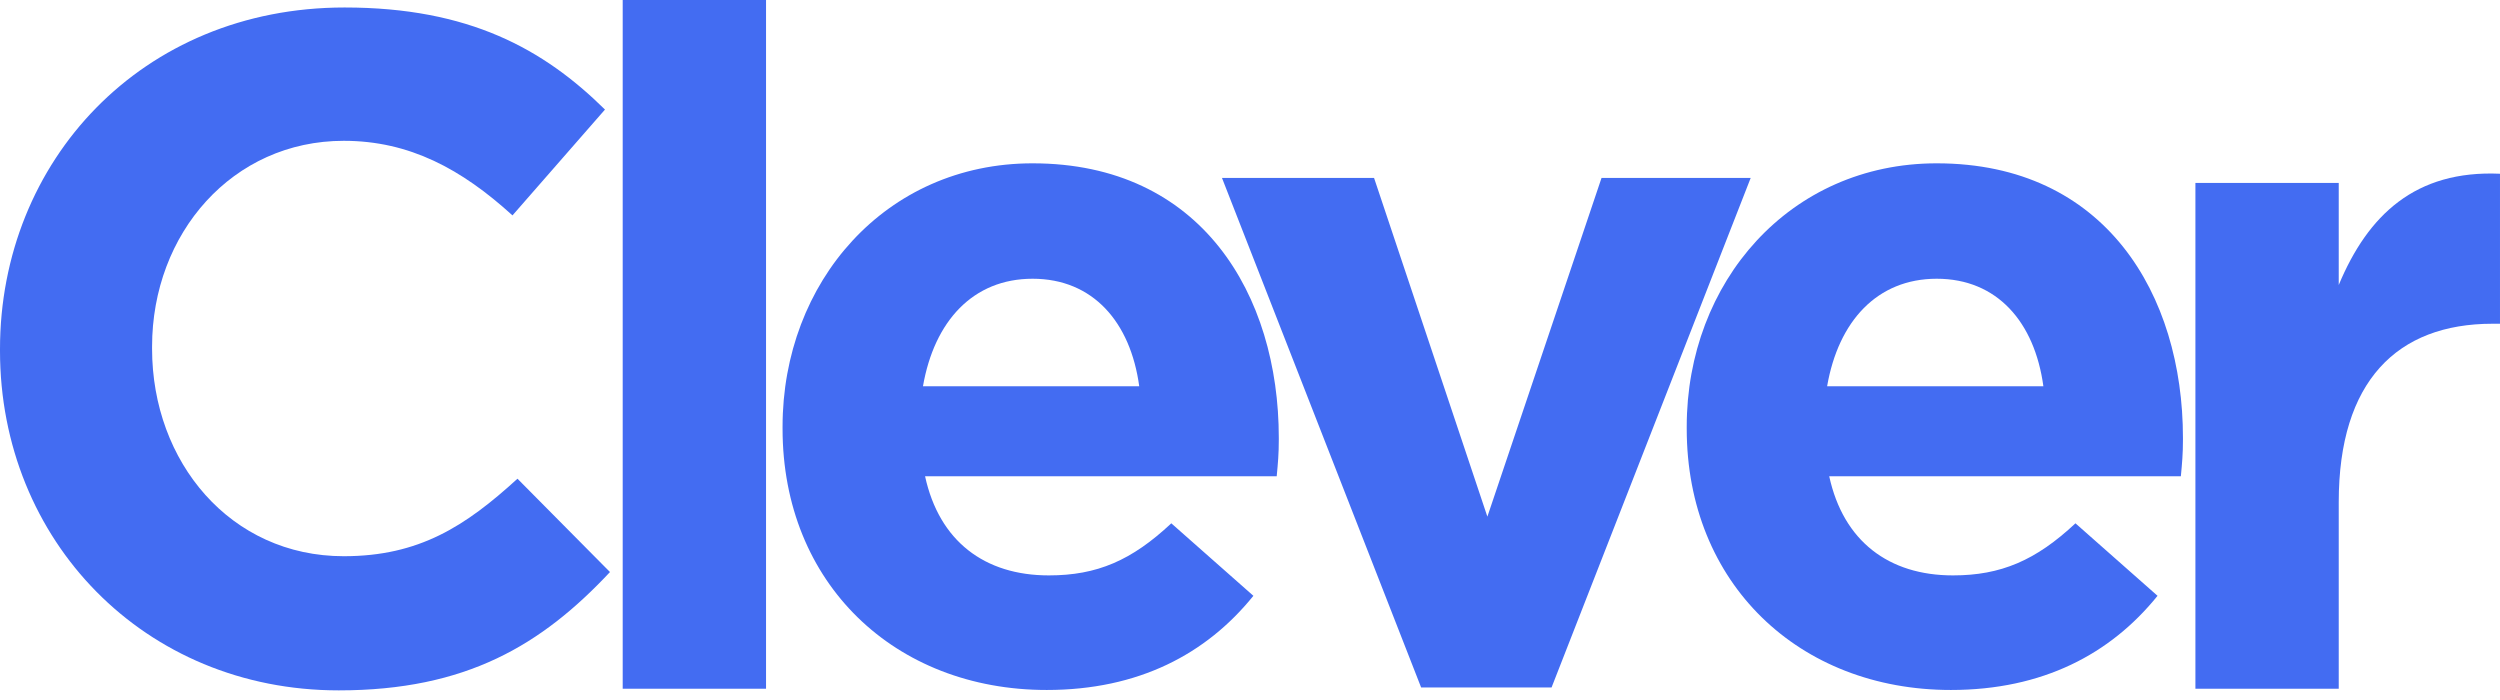
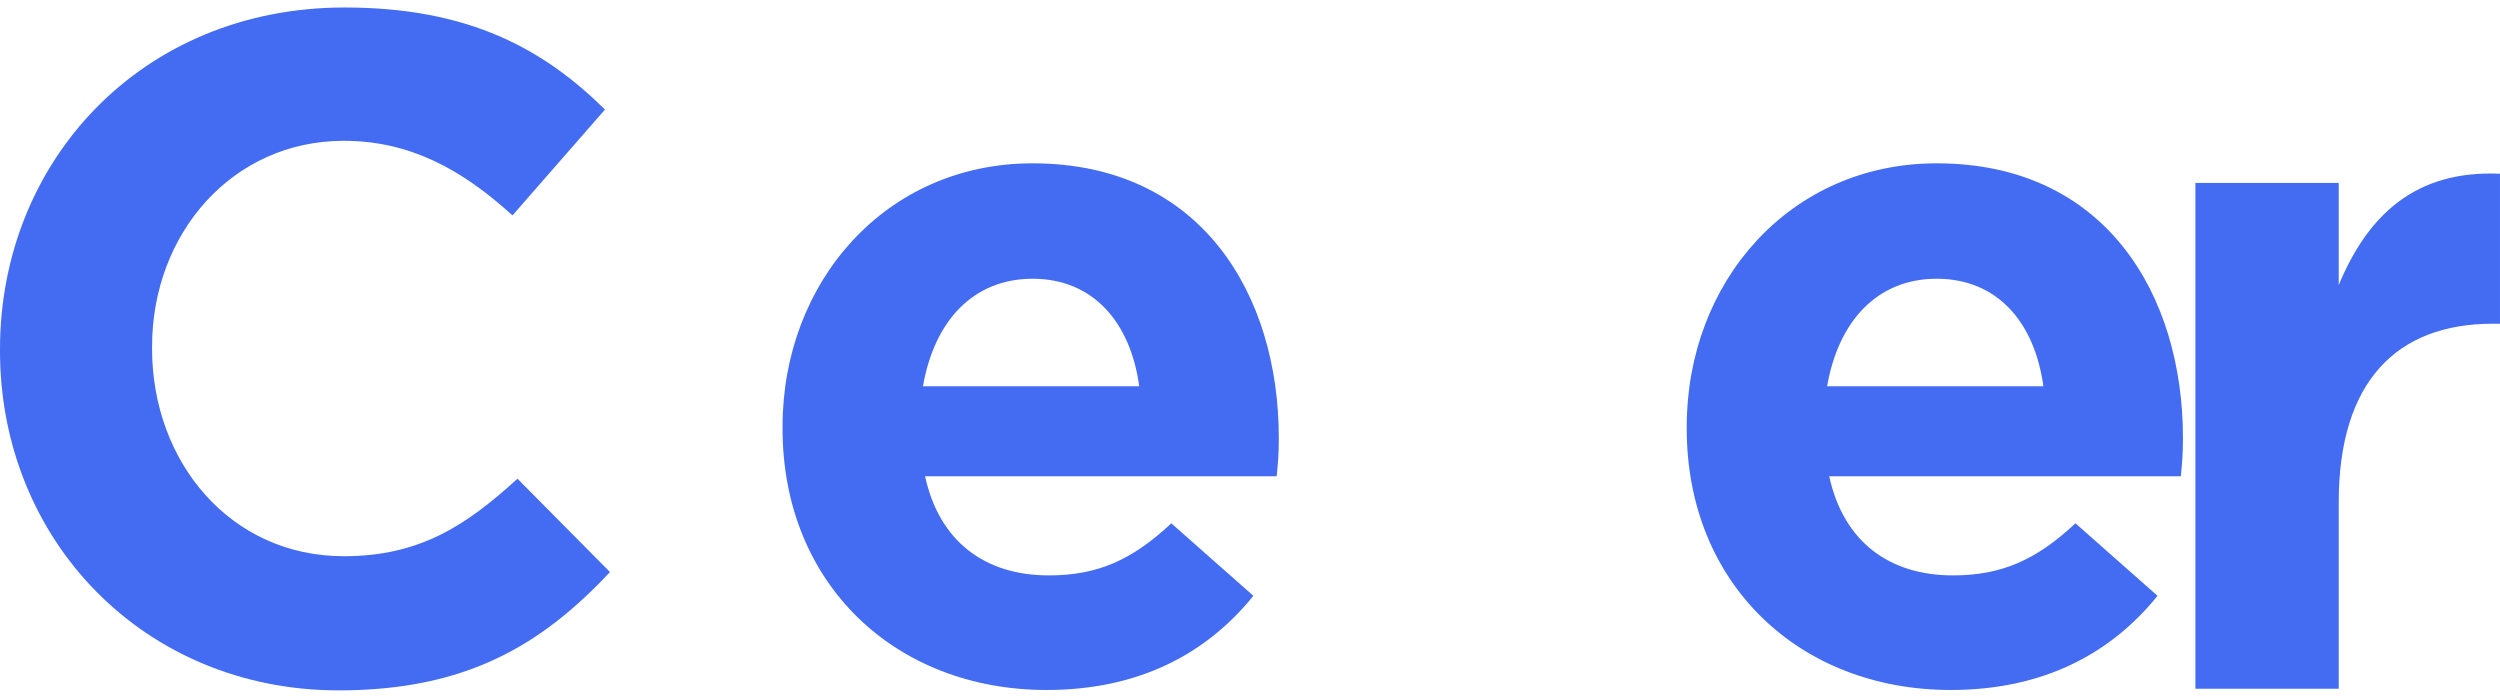
<svg xmlns="http://www.w3.org/2000/svg" width="200" height="56" viewBox="0 0 200 56" fill="none">
  <path d="M27.099 55.23C11.533 55.23 0 43.231 0 28.064V27.931C0 12.898 11.333 0.599 27.566 0.599C37.532 0.599 43.498 3.932 48.398 8.765L40.998 17.232C36.932 13.532 32.766 11.265 27.499 11.265C18.599 11.265 12.166 18.665 12.166 27.731V27.898C12.166 36.964 18.433 44.497 27.499 44.497C33.532 44.497 37.232 42.097 41.398 38.297L48.798 45.764C43.332 51.597 37.299 55.23 27.099 55.23Z" fill="#436CF2" />
-   <path d="M61.283 0H49.816V55.098H61.283V0Z" fill="#436CF2" />
  <path d="M82.605 22.299C77.838 22.299 74.738 25.699 73.838 30.899H91.138C90.438 25.766 87.438 22.299 82.605 22.299ZM102.137 38.099H74.005C75.138 43.299 78.772 46.032 83.905 46.032C87.771 46.032 90.538 44.832 93.704 41.865L100.271 47.665C96.504 52.332 91.071 55.198 83.738 55.198C71.572 55.198 62.605 46.665 62.605 34.299V34.132C62.605 22.566 70.838 13.066 82.605 13.066C96.104 13.066 102.304 23.566 102.304 35.032V35.166C102.304 36.332 102.237 37.032 102.137 38.099Z" fill="#436CF2" />
-   <path d="M124.124 54.999H113.691L97.758 14.233H109.924L118.99 41.332L128.123 14.233H140.056L124.124 54.999Z" fill="#436CF2" />
  <path d="M154.937 22.299C150.17 22.299 147.07 25.699 146.17 30.899H163.47C162.77 25.766 159.77 22.299 154.937 22.299ZM174.469 38.099H146.337C147.47 43.299 151.104 46.032 156.237 46.032C160.07 46.032 162.87 44.832 166.036 41.865L172.603 47.665C168.836 52.332 163.403 55.198 156.07 55.198C143.904 55.198 134.938 46.665 134.938 34.299V34.132C134.938 22.566 143.171 13.066 154.937 13.066C168.436 13.066 174.636 23.566 174.636 35.032V35.166C174.636 36.332 174.569 37.032 174.469 38.099Z" fill="#436CF2" />
  <path d="M199.399 25.899C191.766 25.899 187.099 30.499 187.099 40.165V55.098H175.633V14.633H187.099V22.799C189.432 17.199 193.232 13.599 199.999 13.899V25.899H199.399Z" fill="#436CF2" />
</svg>